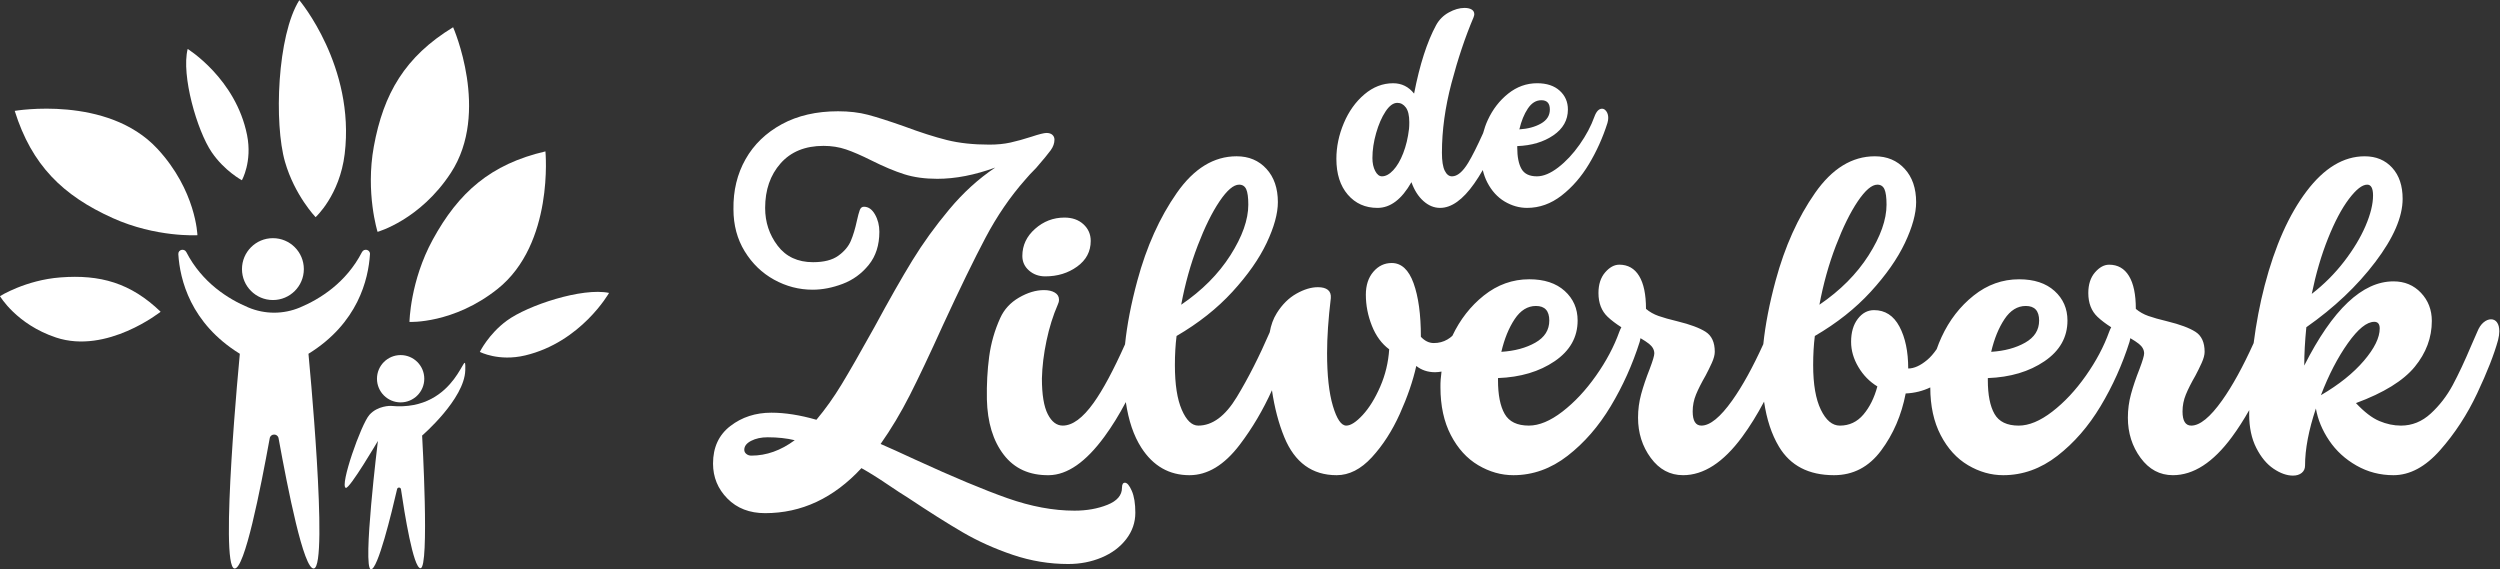
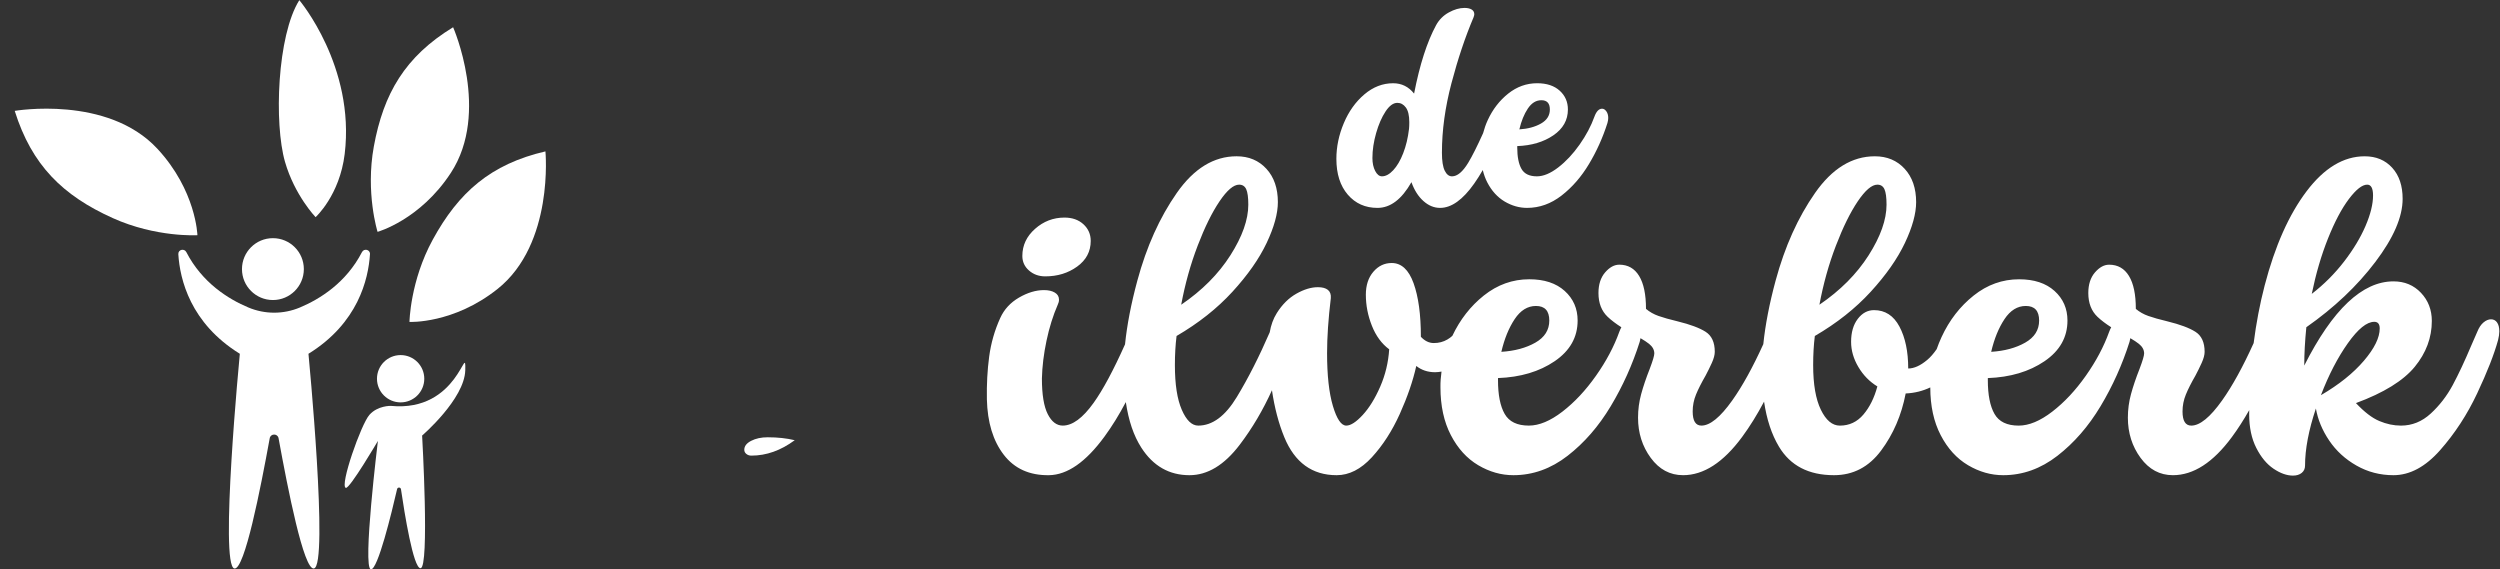
<svg xmlns="http://www.w3.org/2000/svg" version="1.1" id="svg2" xml:space="preserve" width="692.083" height="157.6" viewBox="0 0 692.083 157.6">
  <rect x="0" y="0" width="692.083" height="157.6" fill="#333333" stroke="none" />
  <defs id="defs6" />
  <g id="g10" transform="matrix(1.333,0,0,-1.333,-16.323,183.967)">
-     <path d="m 168.287,43.386 c -0.404,0 -0.75,0.115 -1.038,0.346 -0.289,0.231 -0.433,0.52 -0.433,0.866 0,0.75 0.476,1.371 1.429,1.861 0.951,0.49 2.091,0.737 3.42,0.737 2.078,0 3.954,-0.204 5.628,-0.607 -2.887,-2.136 -5.888,-3.203 -9.005,-3.203 z m 77.575,-5.628 c -0.404,0 -0.606,-0.346 -0.606,-1.038 0,-1.559 -1.01,-2.742 -3.029,-3.55 -2.022,-0.808 -4.301,-1.212 -6.839,-1.212 -4.389,0 -9.034,0.865 -13.94,2.597 -4.907,1.732 -11.256,4.388 -19.048,7.965 -3.233,1.5 -5.657,2.598 -7.272,3.291 2.192,3.116 4.212,6.493 6.061,10.129 1.846,3.636 4.155,8.513 6.926,14.632 3.464,7.502 6.391,13.521 8.788,18.052 2.395,4.531 5.152,8.557 8.268,12.077 0.52,0.636 1.269,1.442 2.251,2.426 1.501,1.731 2.511,2.957 3.03,3.678 0.52,0.721 0.78,1.458 0.78,2.208 0,0.404 -0.145,0.736 -0.433,0.995 -0.289,0.261 -0.693,0.391 -1.213,0.391 -0.518,0 -1.558,-0.26 -3.116,-0.78 -1.617,-0.52 -3.073,-0.924 -4.373,-1.213 -1.298,-0.288 -2.757,-0.432 -4.372,-0.432 -3.348,0 -6.292,0.316 -8.83,0.953 -2.542,0.633 -5.513,1.586 -8.918,2.856 -3.117,1.097 -5.6,1.89 -7.446,2.382 -1.849,0.489 -3.926,0.736 -6.234,0.736 -4.502,0 -8.397,-0.896 -11.687,-2.684 -3.29,-1.79 -5.801,-4.214 -7.532,-7.272 -1.733,-3.06 -2.569,-6.524 -2.511,-10.389 0,-3.29 0.778,-6.205 2.337,-8.744 1.559,-2.542 3.593,-4.503 6.104,-5.888 2.511,-1.385 5.18,-2.078 8.008,-2.078 2.02,0 4.098,0.403 6.234,1.212 2.135,0.807 3.939,2.12 5.411,3.938 1.473,1.819 2.208,4.114 2.208,6.885 0,1.326 -0.302,2.524 -0.909,3.593 -0.606,1.067 -1.371,1.602 -2.295,1.602 -0.404,0 -0.692,-0.232 -0.865,-0.693 -0.173,-0.463 -0.376,-1.213 -0.606,-2.251 -0.347,-1.617 -0.766,-3.003 -1.255,-4.157 -0.492,-1.154 -1.357,-2.179 -2.597,-3.073 -1.242,-0.896 -2.986,-1.342 -5.239,-1.342 -3.174,0 -5.626,1.139 -7.359,3.42 -1.731,2.28 -2.597,4.892 -2.597,7.836 0,3.751 1.067,6.841 3.204,9.263 2.135,2.424 5.108,3.637 8.918,3.637 1.672,0 3.232,-0.247 4.675,-0.737 1.442,-0.49 3.204,-1.254 5.281,-2.293 2.539,-1.27 4.804,-2.223 6.797,-2.857 1.991,-0.636 4.286,-0.953 6.882,-0.953 3.751,0 7.763,0.781 12.035,2.339 -3.464,-2.31 -6.653,-5.211 -9.567,-8.702 -2.916,-3.493 -5.469,-7.027 -7.661,-10.605 -2.195,-3.58 -4.82,-8.197 -7.88,-13.853 -2.885,-5.193 -5.151,-9.148 -6.797,-11.861 -1.644,-2.713 -3.39,-5.166 -5.237,-7.359 -3.406,0.981 -6.524,1.471 -9.35,1.471 -3.29,0 -6.133,-0.923 -8.528,-2.77 -2.396,-1.849 -3.593,-4.445 -3.593,-7.792 0,-2.828 0.995,-5.252 2.986,-7.272 1.991,-2.021 4.602,-3.031 7.835,-3.031 7.562,0 14.228,3.117 20.001,9.35 1.558,-0.864 3.317,-1.961 5.28,-3.289 1.962,-1.328 3.377,-2.251 4.243,-2.77 4.502,-3.001 8.34,-5.424 11.514,-7.273 3.174,-1.846 6.637,-3.405 10.391,-4.675 3.75,-1.268 7.588,-1.904 11.514,-1.904 2.481,0 4.789,0.448 6.926,1.342 2.135,0.894 3.838,2.164 5.108,3.809 1.269,1.645 1.904,3.478 1.904,5.498 0,1.904 -0.245,3.42 -0.736,4.545 -0.49,1.126 -0.968,1.688 -1.429,1.688" style="fill:#ffffff;fill-opacity:1;fill-rule:nonzero;stroke:none;stroke-width:0.147" id="path14" />
+     <path d="m 168.287,43.386 c -0.404,0 -0.75,0.115 -1.038,0.346 -0.289,0.231 -0.433,0.52 -0.433,0.866 0,0.75 0.476,1.371 1.429,1.861 0.951,0.49 2.091,0.737 3.42,0.737 2.078,0 3.954,-0.204 5.628,-0.607 -2.887,-2.136 -5.888,-3.203 -9.005,-3.203 z m 77.575,-5.628 " style="fill:#ffffff;fill-opacity:1;fill-rule:nonzero;stroke:none;stroke-width:0.147" id="path14" />
    <path d="m 224.563,84.857 c 0,-1.213 0.461,-2.222 1.386,-3.031 0.922,-0.809 2.048,-1.212 3.377,-1.212 2.539,0 4.747,0.678 6.622,2.035 1.875,1.355 2.815,3.13 2.815,5.324 0,1.388 -0.507,2.54 -1.515,3.464 -1.01,0.924 -2.324,1.386 -3.939,1.386 -2.31,0 -4.343,-0.78 -6.104,-2.339 -1.762,-1.556 -2.641,-3.434 -2.641,-5.626" style="fill:#ffffff;fill-opacity:1;fill-rule:nonzero;stroke:none;stroke-width:0.147" id="path16" />
    <path d="m 494.248,55.939 c 1.615,4.213 3.477,7.806 5.584,10.78 2.107,2.972 3.941,4.458 5.499,4.458 0.749,0 1.126,-0.462 1.126,-1.385 0,-1.904 -1.098,-4.142 -3.29,-6.709 -2.195,-2.569 -5.167,-4.95 -8.918,-7.144 z M 260.968,86.977 c 1.471,3.84 2.986,6.911 4.546,9.222 1.558,2.307 2.913,3.462 4.069,3.462 0.693,0 1.182,-0.319 1.473,-0.951 0.286,-0.637 0.432,-1.705 0.432,-3.204 0,-3.117 -1.242,-6.625 -3.722,-10.52 -2.483,-3.896 -5.888,-7.316 -10.216,-10.26 0.808,4.329 1.947,8.411 3.42,12.251 z m 65.843,-15.237 c 1.211,1.818 2.683,2.727 4.415,2.727 1.846,0 2.771,-1.011 2.771,-3.03 0,-1.963 -0.968,-3.493 -2.9,-4.59 -1.935,-1.097 -4.286,-1.731 -7.058,-1.904 0.636,2.713 1.559,4.978 2.772,6.796 z m 66.706,15.237 c 1.471,3.84 2.986,6.911 4.544,9.222 1.559,2.307 2.915,3.462 4.07,3.462 0.693,0 1.182,-0.319 1.471,-0.951 0.288,-0.637 0.433,-1.705 0.433,-3.204 0,-3.117 -1.242,-6.625 -3.722,-10.52 -2.483,-3.896 -5.888,-7.316 -10.216,-10.26 0.806,4.329 1.947,8.411 3.42,12.251 z m 35.02,-15.237 c 1.213,1.818 2.684,2.727 4.417,2.727 1.846,0 2.769,-1.011 2.769,-3.03 0,-1.963 -0.966,-3.493 -2.9,-4.59 -1.935,-1.097 -4.286,-1.731 -7.056,-1.904 0.634,2.713 1.559,4.978 2.771,6.796 z m 67.184,16.754 c 1.385,3.462 2.826,6.189 4.328,8.181 1.501,1.991 2.771,2.986 3.81,2.986 0.806,0 1.211,-0.752 1.211,-2.251 0,-1.79 -0.52,-3.895 -1.558,-6.321 -1.04,-2.424 -2.525,-4.891 -4.459,-7.402 -1.935,-2.512 -4.171,-4.749 -6.71,-6.71 0.866,4.213 1.991,8.051 3.377,11.516 z m 35.106,-17.446 c -0.317,0.433 -0.736,0.65 -1.255,0.65 -0.518,0 -1.038,-0.217 -1.558,-0.65 -0.52,-0.433 -0.953,-1.082 -1.298,-1.948 l -1.213,-2.77 c -1.385,-3.289 -2.684,-6.061 -3.895,-8.312 -1.213,-2.251 -2.728,-4.213 -4.546,-5.887 -1.818,-1.675 -3.882,-2.51 -6.19,-2.51 -1.502,0 -3.003,0.317 -4.502,0.953 -1.502,0.634 -3.117,1.874 -4.85,3.722 5.772,2.135 9.84,4.646 12.209,7.532 2.365,2.886 3.549,6.061 3.549,9.524 0,2.309 -0.75,4.256 -2.251,5.844 -1.501,1.587 -3.406,2.38 -5.713,2.38 -6.466,0 -12.642,-5.83 -18.53,-17.489 0,2.425 0.144,5.079 0.433,7.965 5.772,4.041 10.548,8.557 14.329,13.55 3.781,4.992 5.67,9.363 5.67,13.116 0,2.713 -0.721,4.863 -2.164,6.45 -1.443,1.587 -3.348,2.382 -5.713,2.382 -4.387,0 -8.413,-2.424 -12.078,-7.272 -3.666,-4.85 -6.568,-11.372 -8.701,-19.567 -0.997,-3.825 -1.752,-7.814 -2.283,-11.954 -2.226,-4.918 -4.408,-8.889 -6.547,-11.9 -2.483,-3.493 -4.618,-5.237 -6.408,-5.237 -1.211,0 -1.818,0.981 -1.818,2.943 0,1.213 0.231,2.382 0.693,3.507 0.461,1.126 1.125,2.438 1.991,3.939 0.461,0.866 0.894,1.745 1.298,2.641 0.404,0.893 0.608,1.658 0.608,2.294 0,1.961 -0.637,3.347 -1.906,4.155 -1.27,0.807 -3.202,1.529 -5.8,2.165 -1.675,0.403 -3.003,0.778 -3.983,1.125 -0.982,0.346 -1.849,0.836 -2.597,1.471 0,3.001 -0.476,5.281 -1.429,6.839 -0.953,1.559 -2.324,2.339 -4.113,2.339 -1.038,0 -2.02,-0.535 -2.944,-1.602 -0.922,-1.07 -1.385,-2.498 -1.385,-4.286 0,-2.078 0.636,-3.724 1.904,-4.935 0.758,-0.724 1.725,-1.447 2.853,-2.171 -0.15,-0.286 -0.297,-0.587 -0.427,-0.946 -1.097,-3.06 -2.715,-6.104 -4.848,-9.134 -2.136,-3.03 -4.459,-5.513 -6.97,-7.446 -2.511,-1.934 -4.835,-2.9 -6.97,-2.9 -2.424,0 -4.099,0.809 -5.021,2.424 -0.924,1.616 -1.386,3.953 -1.386,7.013 v 0.433 c 4.676,0.173 8.6,1.342 11.776,3.505 3.174,2.165 4.762,4.978 4.762,8.443 0,2.481 -0.896,4.53 -2.684,6.147 -1.79,1.615 -4.242,2.423 -7.359,2.423 -3.464,0 -6.61,-1.126 -9.437,-3.377 -2.829,-2.249 -5.051,-5.122 -6.666,-8.615 -0.389,-0.839 -0.724,-1.677 -1.015,-2.515 -0.642,-0.924 -1.298,-1.683 -1.973,-2.246 -1.415,-1.183 -2.727,-1.774 -3.939,-1.774 0,3.52 -0.605,6.42 -1.818,8.701 -1.213,2.28 -2.973,3.42 -5.281,3.42 -1.327,0 -2.453,-0.607 -3.377,-1.818 -0.924,-1.212 -1.385,-2.801 -1.385,-4.762 0,-1.789 0.504,-3.536 1.515,-5.238 1.009,-1.703 2.323,-3.045 3.939,-4.026 -0.636,-2.368 -1.602,-4.315 -2.901,-5.843 -1.298,-1.531 -2.929,-2.295 -4.891,-2.295 -1.559,0 -2.872,1.097 -3.939,3.29 -1.069,2.193 -1.602,5.281 -1.602,9.264 0,2.192 0.115,4.213 0.347,6.06 4.559,2.654 8.426,5.715 11.601,9.178 3.174,3.463 5.541,6.84 7.101,10.129 1.558,3.292 2.337,6.118 2.337,8.485 0,2.885 -0.794,5.196 -2.382,6.926 -1.589,1.733 -3.652,2.599 -6.19,2.599 -4.734,0 -8.874,-2.542 -12.423,-7.62 -3.55,-5.079 -6.278,-11.138 -8.183,-18.181 -1.302,-4.815 -2.148,-9.214 -2.561,-13.217 -2.189,-4.813 -4.337,-8.71 -6.443,-11.674 -2.481,-3.493 -4.618,-5.237 -6.406,-5.237 -1.213,0 -1.819,0.981 -1.819,2.943 0,1.213 0.231,2.382 0.693,3.507 0.463,1.126 1.126,2.438 1.992,3.939 0.46,0.866 0.893,1.745 1.298,2.641 0.404,0.893 0.606,1.658 0.606,2.294 0,1.961 -0.636,3.347 -1.904,4.155 -1.272,0.807 -3.204,1.529 -5.801,2.165 -1.675,0.403 -3.003,0.778 -3.983,1.125 -0.982,0.346 -1.847,0.836 -2.597,1.471 0,3.001 -0.476,5.281 -1.429,6.839 -0.951,1.559 -2.323,2.339 -4.113,2.339 -1.038,0 -2.02,-0.535 -2.942,-1.602 -0.924,-1.07 -1.386,-2.498 -1.386,-4.286 0,-2.078 0.636,-3.724 1.906,-4.935 0.758,-0.724 1.724,-1.447 2.851,-2.171 -0.15,-0.286 -0.295,-0.587 -0.427,-0.946 -1.097,-3.06 -2.713,-6.104 -4.848,-9.134 -2.136,-3.03 -4.459,-5.513 -6.97,-7.446 -2.511,-1.934 -4.835,-2.9 -6.968,-2.9 -2.426,0 -4.099,0.809 -5.021,2.424 -0.925,1.616 -1.386,3.953 -1.386,7.013 v 0.433 c 4.675,0.173 8.6,1.342 11.774,3.505 3.174,2.165 4.762,4.978 4.762,8.443 0,2.481 -0.894,4.53 -2.684,6.147 -1.788,1.615 -4.242,2.423 -7.357,2.423 -3.464,0 -6.61,-1.126 -9.438,-3.377 -2.76,-2.195 -4.932,-4.993 -6.538,-8.372 -0.289,-0.27 -0.633,-0.525 -1.037,-0.762 -0.838,-0.49 -1.775,-0.735 -2.815,-0.735 -0.982,0 -1.876,0.433 -2.684,1.299 0,4.617 -0.505,8.325 -1.515,11.125 -1.01,2.799 -2.525,4.198 -4.544,4.198 -1.502,0 -2.771,-0.605 -3.81,-1.818 -1.04,-1.211 -1.558,-2.8 -1.558,-4.762 0,-2.194 0.418,-4.343 1.255,-6.45 0.835,-2.108 2.035,-3.738 3.593,-4.892 -0.173,-2.713 -0.794,-5.296 -1.862,-7.749 -1.069,-2.454 -2.28,-4.415 -3.637,-5.887 -1.357,-1.471 -2.496,-2.208 -3.42,-2.208 -1.038,0 -1.963,1.356 -2.771,4.069 -0.809,2.713 -1.211,6.378 -1.211,10.996 0,3.289 0.26,7.099 0.78,11.428 0.056,0.75 -0.145,1.312 -0.606,1.689 -0.463,0.375 -1.156,0.562 -2.078,0.562 -1.386,0 -2.872,-0.447 -4.459,-1.342 -1.589,-0.895 -2.944,-2.237 -4.069,-4.026 -0.747,-1.187 -1.223,-2.528 -1.474,-3.995 -2.182,-5.037 -4.459,-9.524 -6.839,-13.45 -2.395,-3.955 -5.064,-5.932 -8.008,-5.932 -1.329,0 -2.467,1.097 -3.42,3.29 -0.953,2.193 -1.429,5.281 -1.429,9.264 0,2.192 0.115,4.213 0.347,6.06 4.559,2.654 8.426,5.715 11.601,9.178 3.174,3.463 5.541,6.84 7.101,10.129 1.558,3.292 2.337,6.118 2.337,8.485 0,2.885 -0.794,5.196 -2.382,6.926 -1.589,1.733 -3.65,2.599 -6.19,2.599 -4.734,0 -8.874,-2.542 -12.423,-7.62 -3.55,-5.079 -6.278,-11.138 -8.183,-18.181 -1.307,-4.829 -2.154,-9.241 -2.564,-13.256 -2.411,-5.388 -4.587,-9.445 -6.526,-12.155 -2.251,-3.146 -4.386,-4.718 -6.406,-4.718 -1.27,0 -2.31,0.793 -3.117,2.381 -0.809,1.588 -1.213,4.054 -1.213,7.403 0.059,2.481 0.376,5.093 0.953,7.835 0.577,2.74 1.357,5.237 2.337,7.489 0.173,0.347 0.26,0.693 0.26,1.04 0,0.634 -0.289,1.125 -0.865,1.471 -0.579,0.347 -1.329,0.519 -2.252,0.519 -1.674,0 -3.405,-0.519 -5.195,-1.557 -1.788,-1.04 -3.088,-2.455 -3.895,-4.243 -1.156,-2.541 -1.919,-5.209 -2.295,-8.008 -0.376,-2.801 -0.533,-5.758 -0.476,-8.876 0.115,-4.791 1.283,-8.629 3.506,-11.514 2.221,-2.888 5.353,-4.3 9.394,-4.243 3.81,0.057 7.647,2.727 11.516,8.008 1.589,2.171 3.064,4.569 4.439,7.173 0.558,-3.824 1.625,-6.989 3.221,-9.467 2.453,-3.81 5.786,-5.714 10,-5.714 3.751,0 7.23,2.107 10.432,6.32 2.641,3.473 4.857,7.258 6.694,11.321 0.536,-3.622 1.385,-6.885 2.571,-9.762 2.164,-5.254 5.785,-7.879 10.865,-7.879 2.597,0 5.035,1.241 7.316,3.722 2.279,2.482 4.212,5.483 5.801,9.005 1.586,3.52 2.727,6.839 3.42,9.957 1.095,-0.866 2.393,-1.299 3.895,-1.299 0.452,0 0.9,0.054 1.346,0.134 -0.145,-1.086 -0.239,-2.168 -0.22,-3.251 0,-3.867 0.721,-7.185 2.164,-9.955 1.442,-2.772 3.333,-4.849 5.67,-6.234 2.337,-1.385 4.775,-2.078 7.316,-2.078 4.039,0 7.792,1.342 11.254,4.026 3.464,2.684 6.45,6.117 8.961,10.303 2.511,4.184 4.516,8.643 6.018,13.376 0.072,0.268 0.122,0.512 0.163,0.749 0.728,-0.426 1.335,-0.823 1.784,-1.182 0.719,-0.578 1.082,-1.242 1.082,-1.991 0,-0.462 -0.319,-1.53 -0.953,-3.203 -0.752,-1.904 -1.342,-3.651 -1.775,-5.238 -0.433,-1.587 -0.649,-3.218 -0.649,-4.891 0,-3.176 0.879,-5.961 2.641,-8.355 1.759,-2.396 3.995,-3.593 6.709,-3.593 4.271,0 8.354,2.641 12.251,7.922 1.634,2.215 3.152,4.675 4.569,7.354 0.542,-3.681 1.568,-6.802 3.092,-9.346 2.365,-3.954 6.176,-5.93 11.428,-5.93 3.983,0 7.243,1.702 9.783,5.109 2.54,3.404 4.243,7.359 5.108,11.861 1.838,0.084 3.54,0.506 5.111,1.257 0.004,-3.85 0.724,-7.155 2.161,-9.915 1.443,-2.772 3.333,-4.849 5.672,-6.234 2.337,-1.385 4.775,-2.078 7.316,-2.078 4.039,0 7.791,1.342 11.254,4.026 3.464,2.684 6.45,6.117 8.961,10.303 2.511,4.184 4.515,8.643 6.017,13.376 0.073,0.268 0.122,0.512 0.164,0.749 0.728,-0.426 1.333,-0.823 1.782,-1.182 0.721,-0.578 1.082,-1.242 1.082,-1.991 0,-0.462 -0.317,-1.53 -0.951,-3.203 -0.752,-1.904 -1.342,-3.651 -1.775,-5.238 -0.433,-1.587 -0.65,-3.218 -0.65,-4.891 0,-3.176 0.881,-5.961 2.641,-8.355 1.76,-2.396 3.997,-3.593 6.71,-3.593 4.271,0 8.354,2.641 12.251,7.922 1.27,1.721 2.467,3.596 3.603,5.596 -0.001,-0.294 -0.012,-0.582 -0.012,-0.878 0,-2.714 0.49,-5.037 1.473,-6.97 0.981,-1.935 2.177,-3.377 3.591,-4.329 1.414,-0.952 2.756,-1.428 4.027,-1.428 0.749,0 1.354,0.186 1.818,0.562 0.461,0.375 0.693,0.879 0.693,1.516 0,3.404 0.749,7.359 2.251,11.861 0.402,-2.308 1.327,-4.533 2.769,-6.666 1.443,-2.136 3.334,-3.869 5.672,-5.195 2.337,-1.33 4.891,-1.992 7.663,-1.992 3.403,0 6.637,1.732 9.696,5.195 3.058,3.462 5.628,7.403 7.705,11.818 2.078,4.414 3.519,8.095 4.328,11.039 0.173,0.693 0.26,1.298 0.26,1.818 0,0.808 -0.16,1.428 -0.477,1.861" style="fill:#ffffff;fill-opacity:1;fill-rule:nonzero;stroke:none;stroke-width:0.147" id="path18" />
    <path d="m 304.867,111.251 c -0.22,-1.875 -0.624,-3.563 -1.211,-5.068 -0.587,-1.506 -1.276,-2.681 -2.066,-3.525 -0.79,-0.846 -1.57,-1.267 -2.34,-1.267 -0.551,0 -1.019,0.367 -1.405,1.103 -0.386,0.734 -0.579,1.633 -0.579,2.699 0,1.652 0.257,3.377 0.771,5.177 0.515,1.799 1.166,3.295 1.956,4.49 0.79,1.192 1.606,1.788 2.451,1.788 0.699,0 1.286,-0.32 1.763,-0.963 0.477,-0.642 0.717,-1.662 0.717,-3.057 0,-0.587 -0.019,-1.047 -0.056,-1.376 z m 24.676,4.212 c 0.771,1.157 1.708,1.734 2.81,1.734 1.173,0 1.762,-0.642 1.762,-1.926 0,-1.249 -0.615,-2.223 -1.846,-2.919 -1.23,-0.699 -2.727,-1.101 -4.489,-1.211 0.404,1.724 0.991,3.167 1.762,4.323 z m 16.304,-0.579 c -0.257,0.367 -0.551,0.551 -0.881,0.551 -0.661,0 -1.194,-0.551 -1.596,-1.652 -0.699,-1.947 -1.727,-3.884 -3.086,-5.811 -1.358,-1.928 -2.835,-3.508 -4.434,-4.737 -1.596,-1.23 -3.075,-1.846 -4.433,-1.846 -1.542,0 -2.608,0.514 -3.195,1.543 -0.587,1.028 -0.881,2.515 -0.881,4.462 v 0.275 c 2.973,0.109 5.471,0.853 7.491,2.23 2.019,1.377 3.029,3.167 3.029,5.371 0,1.578 -0.57,2.882 -1.708,3.91 -1.138,1.028 -2.699,1.543 -4.682,1.543 -2.202,0 -4.205,-0.717 -6.004,-2.148 -1.799,-1.433 -3.213,-3.26 -4.242,-5.483 -0.421,-0.91 -0.73,-1.819 -0.972,-2.727 -1.244,-2.752 -2.28,-4.814 -3.102,-6.168 -1.138,-1.874 -2.258,-2.809 -3.361,-2.809 -0.624,0 -1.129,0.394 -1.514,1.185 -0.385,0.788 -0.578,2.028 -0.578,3.718 0,4.627 0.661,9.445 1.984,14.458 1.321,5.013 2.844,9.557 4.571,13.633 0.11,0.294 0.166,0.514 0.166,0.662 0,0.439 -0.185,0.769 -0.551,0.99 -0.369,0.222 -0.865,0.332 -1.487,0.332 -1.029,0 -2.113,-0.313 -3.251,-0.937 -1.138,-0.624 -2.019,-1.506 -2.643,-2.643 -1.874,-3.453 -3.398,-8.191 -4.572,-14.211 -1.139,1.432 -2.589,2.148 -4.352,2.148 -2.167,0 -4.158,-0.771 -5.976,-2.314 -1.818,-1.542 -3.24,-3.536 -4.268,-5.977 -1.028,-2.442 -1.542,-4.911 -1.542,-7.407 0,-3.122 0.788,-5.6 2.367,-7.435 1.58,-1.837 3.635,-2.754 6.17,-2.754 2.68,0 5.03,1.781 7.051,5.343 0.587,-1.652 1.412,-2.957 2.478,-3.91 1.065,-0.956 2.221,-1.433 3.471,-1.433 2.349,0 4.709,1.68 7.077,5.041 0.62,0.879 1.214,1.824 1.788,2.819 0.226,-0.924 0.529,-1.787 0.938,-2.572 0.916,-1.762 2.12,-3.083 3.608,-3.966 1.486,-0.881 3.038,-1.321 4.654,-1.321 2.569,0 4.957,0.853 7.161,2.561 2.202,1.708 4.104,3.891 5.7,6.556 1.597,2.66 2.873,5.497 3.828,8.51 0.112,0.402 0.166,0.752 0.166,1.047 0,0.551 -0.129,1.009 -0.386,1.376" style="fill:#ffffff;fill-opacity:1;fill-rule:nonzero;stroke:none;stroke-width:0.147" id="path84" />
    <path d="m 97.284,71.151 c 0,0 0.132,8.48 4.831,17.08 5.355,9.8 12.001,15.687 23.404,18.338 0,0 1.831,-19.178 -9.929,-28.558 -9.156,-7.301 -18.306,-6.859 -18.306,-6.859" style="fill:#ffffff;fill-opacity:1;fill-rule:nonzero;stroke:none;stroke-width:0.1" id="path86" />
-     <path d="m 12.242,76.508 c 0,0 5.316,3.338 12.547,3.889 8.241,0.63 14.573,-1.121 20.817,-7.128 0,0 -11.162,-8.87 -21.726,-5.355 -8.223,2.736 -11.638,8.593 -11.638,8.593" style="fill:#ffffff;fill-opacity:1;fill-rule:nonzero;stroke:none;stroke-width:0.1" id="path88" />
    <path d="m 90.657,89.86 c 0,0 -2.536,8.094 -0.774,17.734 2.008,10.986 6.471,18.661 16.465,24.758 0,0 7.758,-17.635 -0.463,-30.233 C 99.484,92.312 90.657,89.86 90.657,89.86" style="fill:#ffffff;fill-opacity:1;fill-rule:nonzero;stroke:none;stroke-width:0.1" id="path90" />
    <path d="m 53.245,89.162 c 0,0 -8.579,-0.515 -17.627,3.576 -10.311,4.66 -16.766,10.927 -20.316,22.244 0,0 19.238,3.317 29.613,-7.849 8.078,-8.693 8.33,-17.971 8.33,-17.971" style="fill:#ffffff;fill-opacity:1;fill-rule:nonzero;stroke:none;stroke-width:0.1" id="path92" />
    <path d="m 77.787,92.91 c 0,0 -4.344,4.522 -6.353,11.483 -2.288,7.933 -1.637,26.256 2.972,33.582 0,0 11.62,-13.744 9.424,-31.936 -1.038,-8.596 -6.043,-13.129 -6.043,-13.129" style="fill:#ffffff;fill-opacity:1;fill-rule:nonzero;stroke:none;stroke-width:0.1" id="path94" />
-     <path d="m 62.479,100.577 c 0,0 -3.613,1.922 -6.274,5.831 -3.032,4.455 -6.352,15.952 -4.984,21.433 0,0 10.002,-6.162 12.337,-17.893 1.103,-5.542 -1.079,-9.371 -1.079,-9.371" style="fill:#ffffff;fill-opacity:1;fill-rule:nonzero;stroke:none;stroke-width:0.1" id="path96" />
-     <path d="m 111.899,64.927 c 0,0 1.788,3.682 5.597,6.484 4.341,3.193 15.708,6.934 21.236,5.766 0,0 -5.792,-10.221 -17.428,-12.984 -5.499,-1.307 -9.405,0.734 -9.405,0.734" style="fill:#ffffff;fill-opacity:1;fill-rule:nonzero;stroke:none;stroke-width:0.1" id="path98" />
    <path d="m 75.347,82.123 c 0,-3.548 -2.876,-6.424 -6.424,-6.424 -3.548,0 -6.424,2.876 -6.424,6.424 0,3.549 2.876,6.425 6.424,6.425 3.548,0 6.424,-2.876 6.424,-6.425" style="fill:#ffffff;fill-opacity:1;fill-rule:nonzero;stroke:none;stroke-width:0.1" id="path100" />
    <path d="m 89.081,85.225 c 0.059,0.951 -1.225,1.27 -1.663,0.425 -3.299,-6.387 -8.756,-9.766 -12.892,-11.501 -3.428,-1.437 -7.263,-1.437 -10.691,0 -4.136,1.734 -9.593,5.114 -12.892,11.5 -0.438,0.847 -1.722,0.526 -1.663,-0.424 0.325,-5.244 2.498,-14.335 12.773,-20.689 0,0 -4.257,-44.142 -1.121,-44.59 2.111,-0.301 5.403,16.49 7.33,27.051 0.186,1.02 1.649,1.02 1.835,0 1.928,-10.561 5.22,-27.352 7.331,-27.051 3.135,0.448 -1.121,44.59 -1.121,44.59 10.275,6.354 12.447,15.445 12.773,20.689" style="fill:#ffffff;fill-opacity:1;fill-rule:nonzero;stroke:none;stroke-width:0.1" id="path102" />
    <path d="m 100.359,59.356 c 0,-2.713 -2.2,-4.912 -4.912,-4.912 -2.713,0 -4.912,2.199 -4.912,4.912 0,2.713 2.199,4.912 4.912,4.912 2.713,0 4.912,-2.199 4.912,-4.912" style="fill:#ffffff;fill-opacity:1;fill-rule:nonzero;stroke:none;stroke-width:0.1" id="path104" />
    <path d="m 93.415,53.715 c 0,0 -2.716,0.097 -4.452,-1.863 -1.736,-1.959 -6.216,-14.742 -4.9,-15.162 0.793,-0.254 6.664,9.745 6.664,9.745 0,0 -3.248,-26.433 -1.456,-26.658 1.414,-0.176 4.291,11.656 5.443,16.658 0.102,0.444 0.74,0.416 0.805,-0.035 0.724,-4.939 2.562,-16.398 4.056,-16.398 1.904,0 0.336,27.553 0.336,27.553 0,0 8.793,7.56 8.96,13.552 0.176,6.293 -1.302,-8.751 -15.457,-7.392" style="fill:#ffffff;fill-opacity:1;fill-rule:nonzero;stroke:none;stroke-width:0.1" id="path106" />
  </g>
</svg>